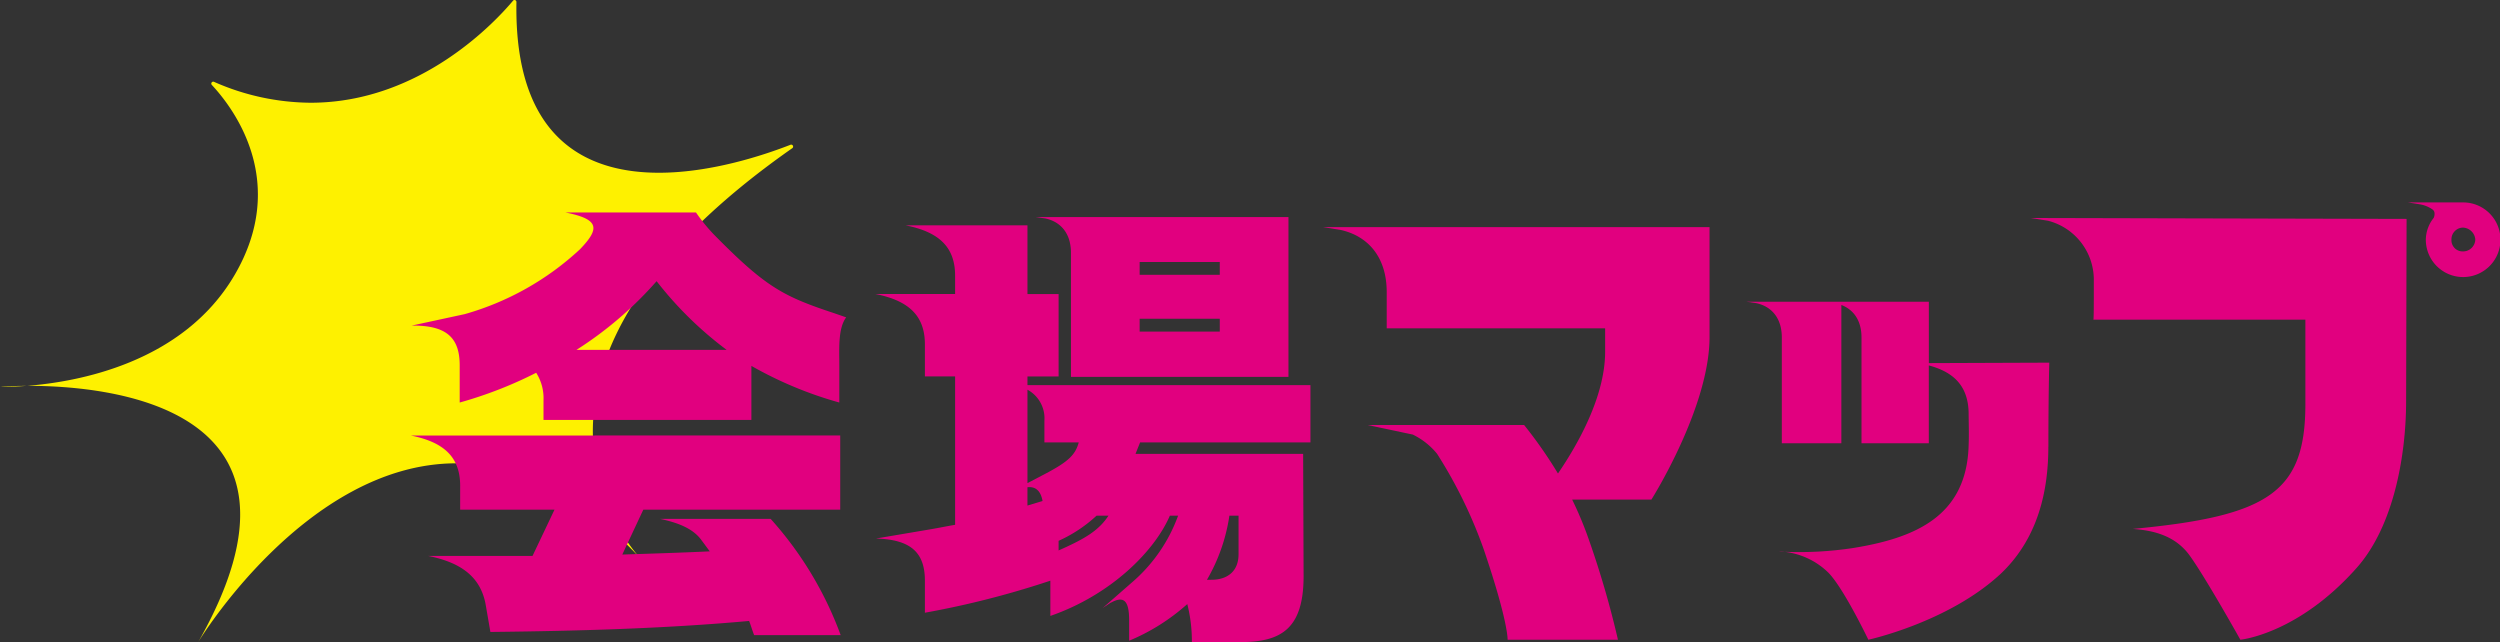
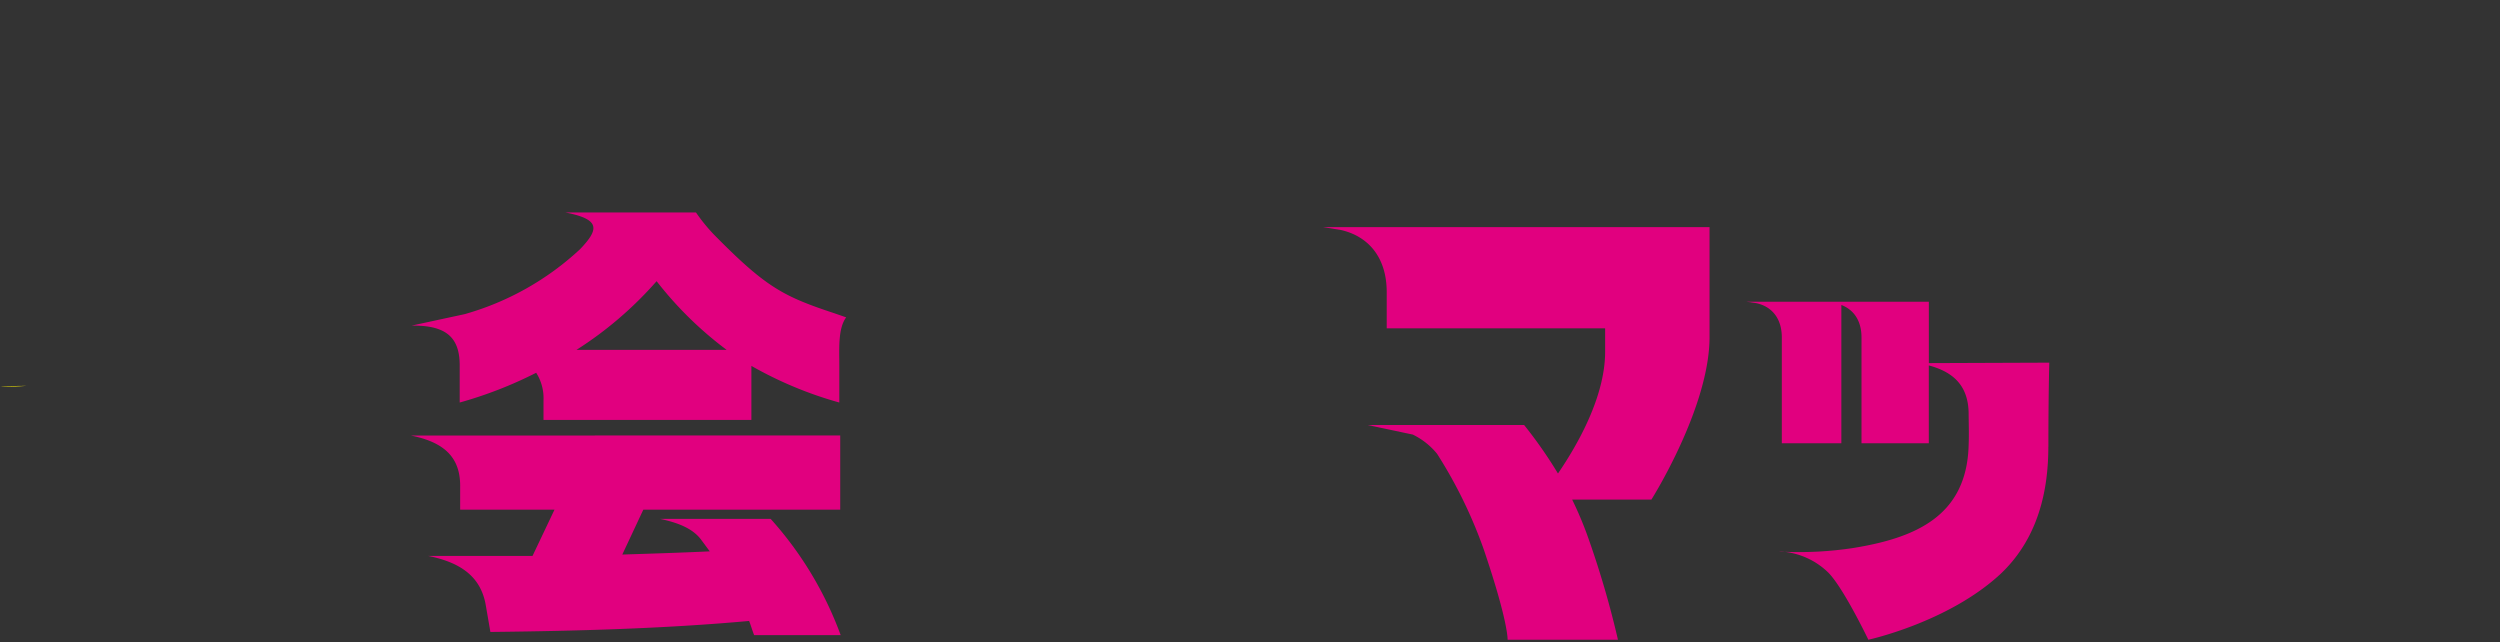
<svg xmlns="http://www.w3.org/2000/svg" width="392.252" height="100.734" viewBox="0 0 392.252 100.734">
  <rect x="0" y="0" width="392.252" height="100.734" fill="#333333" stroke="none" />
  <defs>
    <clipPath id="clip-path">
      <rect id="長方形_96" data-name="長方形 96" width="124.441" height="100.734" fill="#fef100" />
    </clipPath>
  </defs>
  <g id="グループ_293" data-name="グループ 293" transform="translate(-160.559 -7165.543)">
    <g id="グループ_198" data-name="グループ 198" transform="translate(160.559 7165.543)">
      <g id="グループ_197" data-name="グループ 197" clip-path="url(#clip-path)">
-         <path id="パス_1554" data-name="パス 1554" d="M133.5,22.69a.32.32,0,0,0-.117.023c-4.154,1.622-12.45,4.391-20.655,4.391C101.278,27.1,90.006,21.72,90.378.32A.311.311,0,0,0,90.069,0a.289.289,0,0,0-.224.108C87.214,3.253,75.393,16.119,58.1,16.119a38,38,0,0,1-15.172-3.278.313.313,0,0,0-.125-.027.305.305,0,0,0-.22.512c3.378,3.618,12.2,15.188,3.517,29.917C37.988,57.008,21.411,59.935,13.6,60.537h.151c12.786,0,47.721,3.215,26.7,40.2,0,0,16.925-28.042,40.485-28.042,8.849,0,18.63,3.951,28.808,14.834-3.435-3.88-24.155-30.629,23.911-64.275a.307.307,0,0,0-.157-.561" transform="translate(-9.349)" fill="#fef100" />
        <path id="パス_1555" data-name="パス 1555" d="M.64,193.835c.706,0,1.964-.024,3.611-.151-2.6.005-4.251.143-4.251.143s.224.008.64.008" transform="translate(0 -133.147)" fill="#fef100" />
        <path id="パス_1556" data-name="パス 1556" d="M321.2,280.035c.283.32.449.484.449.484-.149-.162-.3-.325-.449-.484" transform="translate(-220.809 -192.508)" fill="#fef100" />
      </g>
    </g>
    <g id="グループ_236" data-name="グループ 236" transform="translate(225 7197.304)">
      <path id="パス_1571" data-name="パス 1571" d="M71.268,275.7v11.639H40.374l-3.3,7.042c4.6-.145,9.2-.288,13.723-.5l-1.436-1.94c-1.365-1.725-3.665-2.586-6.395-3.161H60.348A56.186,56.186,0,0,1,71.34,307.027H57.76c-.286-.718-.5-1.508-.79-2.227-13.435,1.221-27.373,1.58-40.594,1.725l-.719-4.168c-.719-4.238-3.593-6.681-9.052-7.759H22.988l3.448-7.257h-14.8v-3.736c0-4.31-2.3-6.826-7.759-7.9ZM4.02,258.459l8.334-1.8a44.243,44.243,0,0,0,18.105-10.2c3.018-3.162,3.162-4.67-2.3-5.748H48.637a27.779,27.779,0,0,0,2.729,3.377c8.191,8.335,10.921,9.771,18.968,12.43l1.867.647c-1.293,1.724-1.077,4.958-1.077,7.471v5.892a60.681,60.681,0,0,1-13.795-5.747v8.477H24.712V270.17a7.416,7.416,0,0,0-1.15-4.31,64.991,64.991,0,0,1-12,4.67v-5.82c0-4.311-2.012-6.322-7.544-6.251m49.43,3.808A57.211,57.211,0,0,1,42.458,251.49a58.41,58.41,0,0,1-12.573,10.777Z" transform="translate(-3.876 -239.133)" fill="#e1007f" />
-       <path id="パス_1572" data-name="パス 1572" d="M139.139,302.178l-1.294.862,4.6-4.023a25.065,25.065,0,0,0,7.256-10.489h-1.293c-2.371,5.532-9.2,12.429-18.752,15.734v-5.532a141.047,141.047,0,0,1-19.686,5.03v-5.03c0-4.31-2.084-6.465-7.687-6.61l8.477-1.436c1.293-.216,2.658-.5,3.951-.718V266.685h-4.741v-5.03c0-4.31-2.3-6.825-7.76-7.9h12.5v-2.873c0-4.311-2.3-6.826-7.759-7.9h19.112v10.776h4.886v12.933h-4.886v1.365h44.4v8.981H143.737l-.719,1.8h26.3l.072,19.184c0,8.262-3.521,10.346-9.915,10.346h-7.615a23.743,23.743,0,0,0-.719-5.964,32.141,32.141,0,0,1-9.123,5.748v-3.162c0-3.089-.791-3.951-2.874-2.8M129.08,281.845c3.521-1.869,4.527-2.946,5.03-4.814h-5.389v-3.377a5.107,5.107,0,0,0-2.658-4.886v14.657Zm-.647,4.382q-.432-2.371-2.371-2.155v2.873Zm38.582-44.544v25.074H132.888v-19.47c0-3.09-1.653-4.886-4.023-5.389l-1.509-.215Zm-28.236,46.844h-1.868a22.071,22.071,0,0,1-5.963,3.951v1.509c4.238-1.869,6.322-3.162,7.831-5.46m17.459-39.8H143.665v2.012h12.573Zm0,8.909H143.665v2.012h12.573Zm-1.293,40.953c2.371,0,4.239-1.221,4.239-4.023v-6.035h-1.438a28.143,28.143,0,0,1-3.52,10.059Z" transform="translate(-29.295 -239.384)" fill="#e1007f" />
      <path id="パス_1573" data-name="パス 1573" d="M248.442,286.563h-12.43a56.565,56.565,0,0,1,2.658,6.394,146.267,146.267,0,0,1,4.527,15.591H225.882s.144-2.73-3.736-14.154a73.123,73.123,0,0,0-7.328-15.015,11.228,11.228,0,0,0-3.808-3.018l-7.113-1.509h24.571a69.761,69.761,0,0,1,5.317,7.616c3.089-4.527,7.4-12.071,7.4-19.112v-3.664H206.914v-5.677c0-5.6-3.017-8.837-7.256-9.77l-2.731-.432h60.64v17.244c0,11.064-9.125,25.506-9.125,25.506" transform="translate(-53.779 -239.935)" fill="#e1007f" />
      <path id="パス_1574" data-name="パス 1574" d="M333.887,282.383c0,7.688-2.012,14.729-7.473,19.9-8.19,7.616-20.764,10.347-20.764,10.347s-4.1-8.551-6.466-10.706a11.72,11.72,0,0,0-6.682-3.089,56.611,56.611,0,0,0,10.633-.575c9.915-1.581,17.961-5.03,18.248-16.166.073-1.869,0-3.593,0-5.03-.071-3.88-1.939-6.323-6.25-7.473v12.215H304.572v-16.6c0-2.729-1.293-4.382-3.16-5.1v21.7h-9.341v-16.6c0-3.089-1.653-4.886-4.023-5.388l-1.509-.216h28.6v9.627l18.9-.072s-.143,4.743-.143,13.22M292.5,298.837a3.463,3.463,0,0,0-.862-.073Z" transform="translate(-76.943 -244.017)" fill="#e1007f" />
-       <path id="パス_1575" data-name="パス 1575" d="M397.875,295.843c-9.268,10.49-18.32,11.352-18.32,11.352s-5.748-10.274-8.119-13.435c-2.371-3.09-5.891-3.736-8.765-3.951,21.338-2.012,27.086-5.748,27.086-19.614v-13.22H356.491c.072-.073.072-2.515.072-6.251a9.57,9.57,0,0,0-7.184-9.269l-2.731-.431,58.987.143-.072,28.523c0,8.622-1.94,19.614-7.688,26.152m16.6-57.261a5.855,5.855,0,1,1-5.82,5.819,5.565,5.565,0,0,1,1.222-3.376,1.428,1.428,0,0,0,.143-.719.759.759,0,0,0-.359-.647,4.867,4.867,0,0,0-2.012-.79l-1.8-.287Zm0,7.687a1.916,1.916,0,0,0,1.94-1.869,2.02,2.02,0,0,0-1.94-1.867,1.839,1.839,0,0,0-1.8,1.867,1.755,1.755,0,0,0,1.8,1.869" transform="translate(-92.481 -238.582)" fill="#e1007f" />
    </g>
  </g>
</svg>